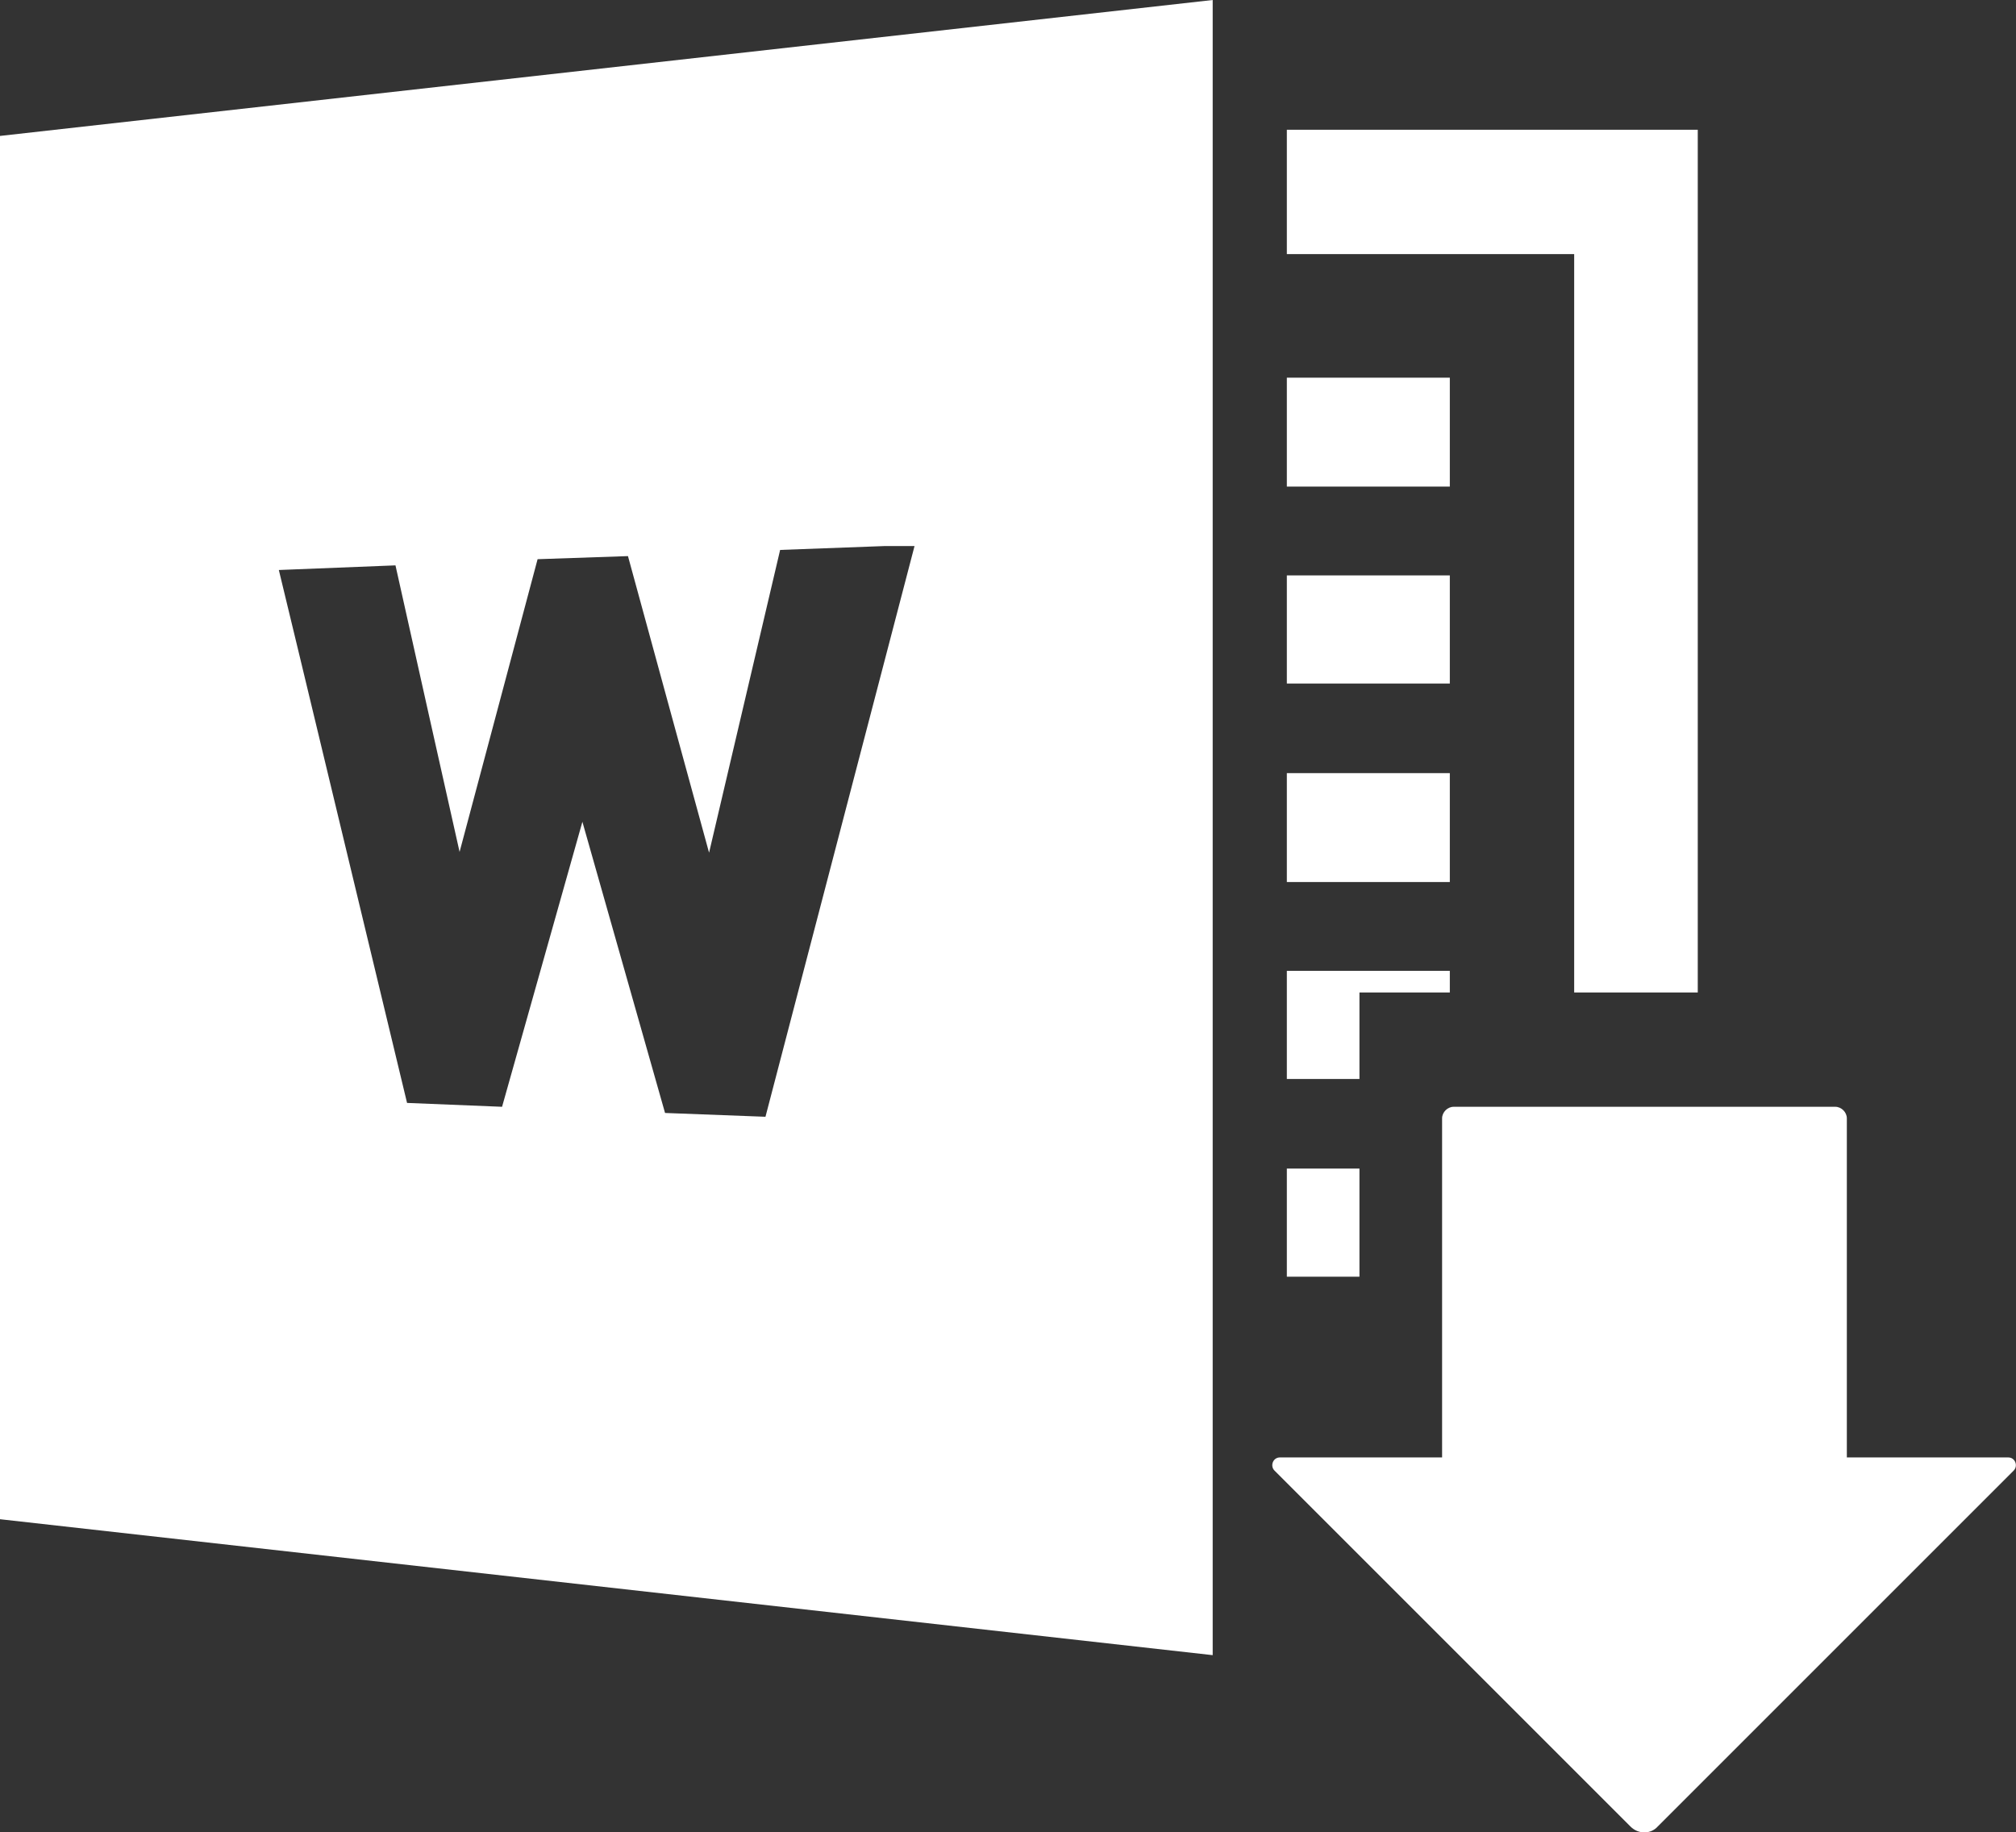
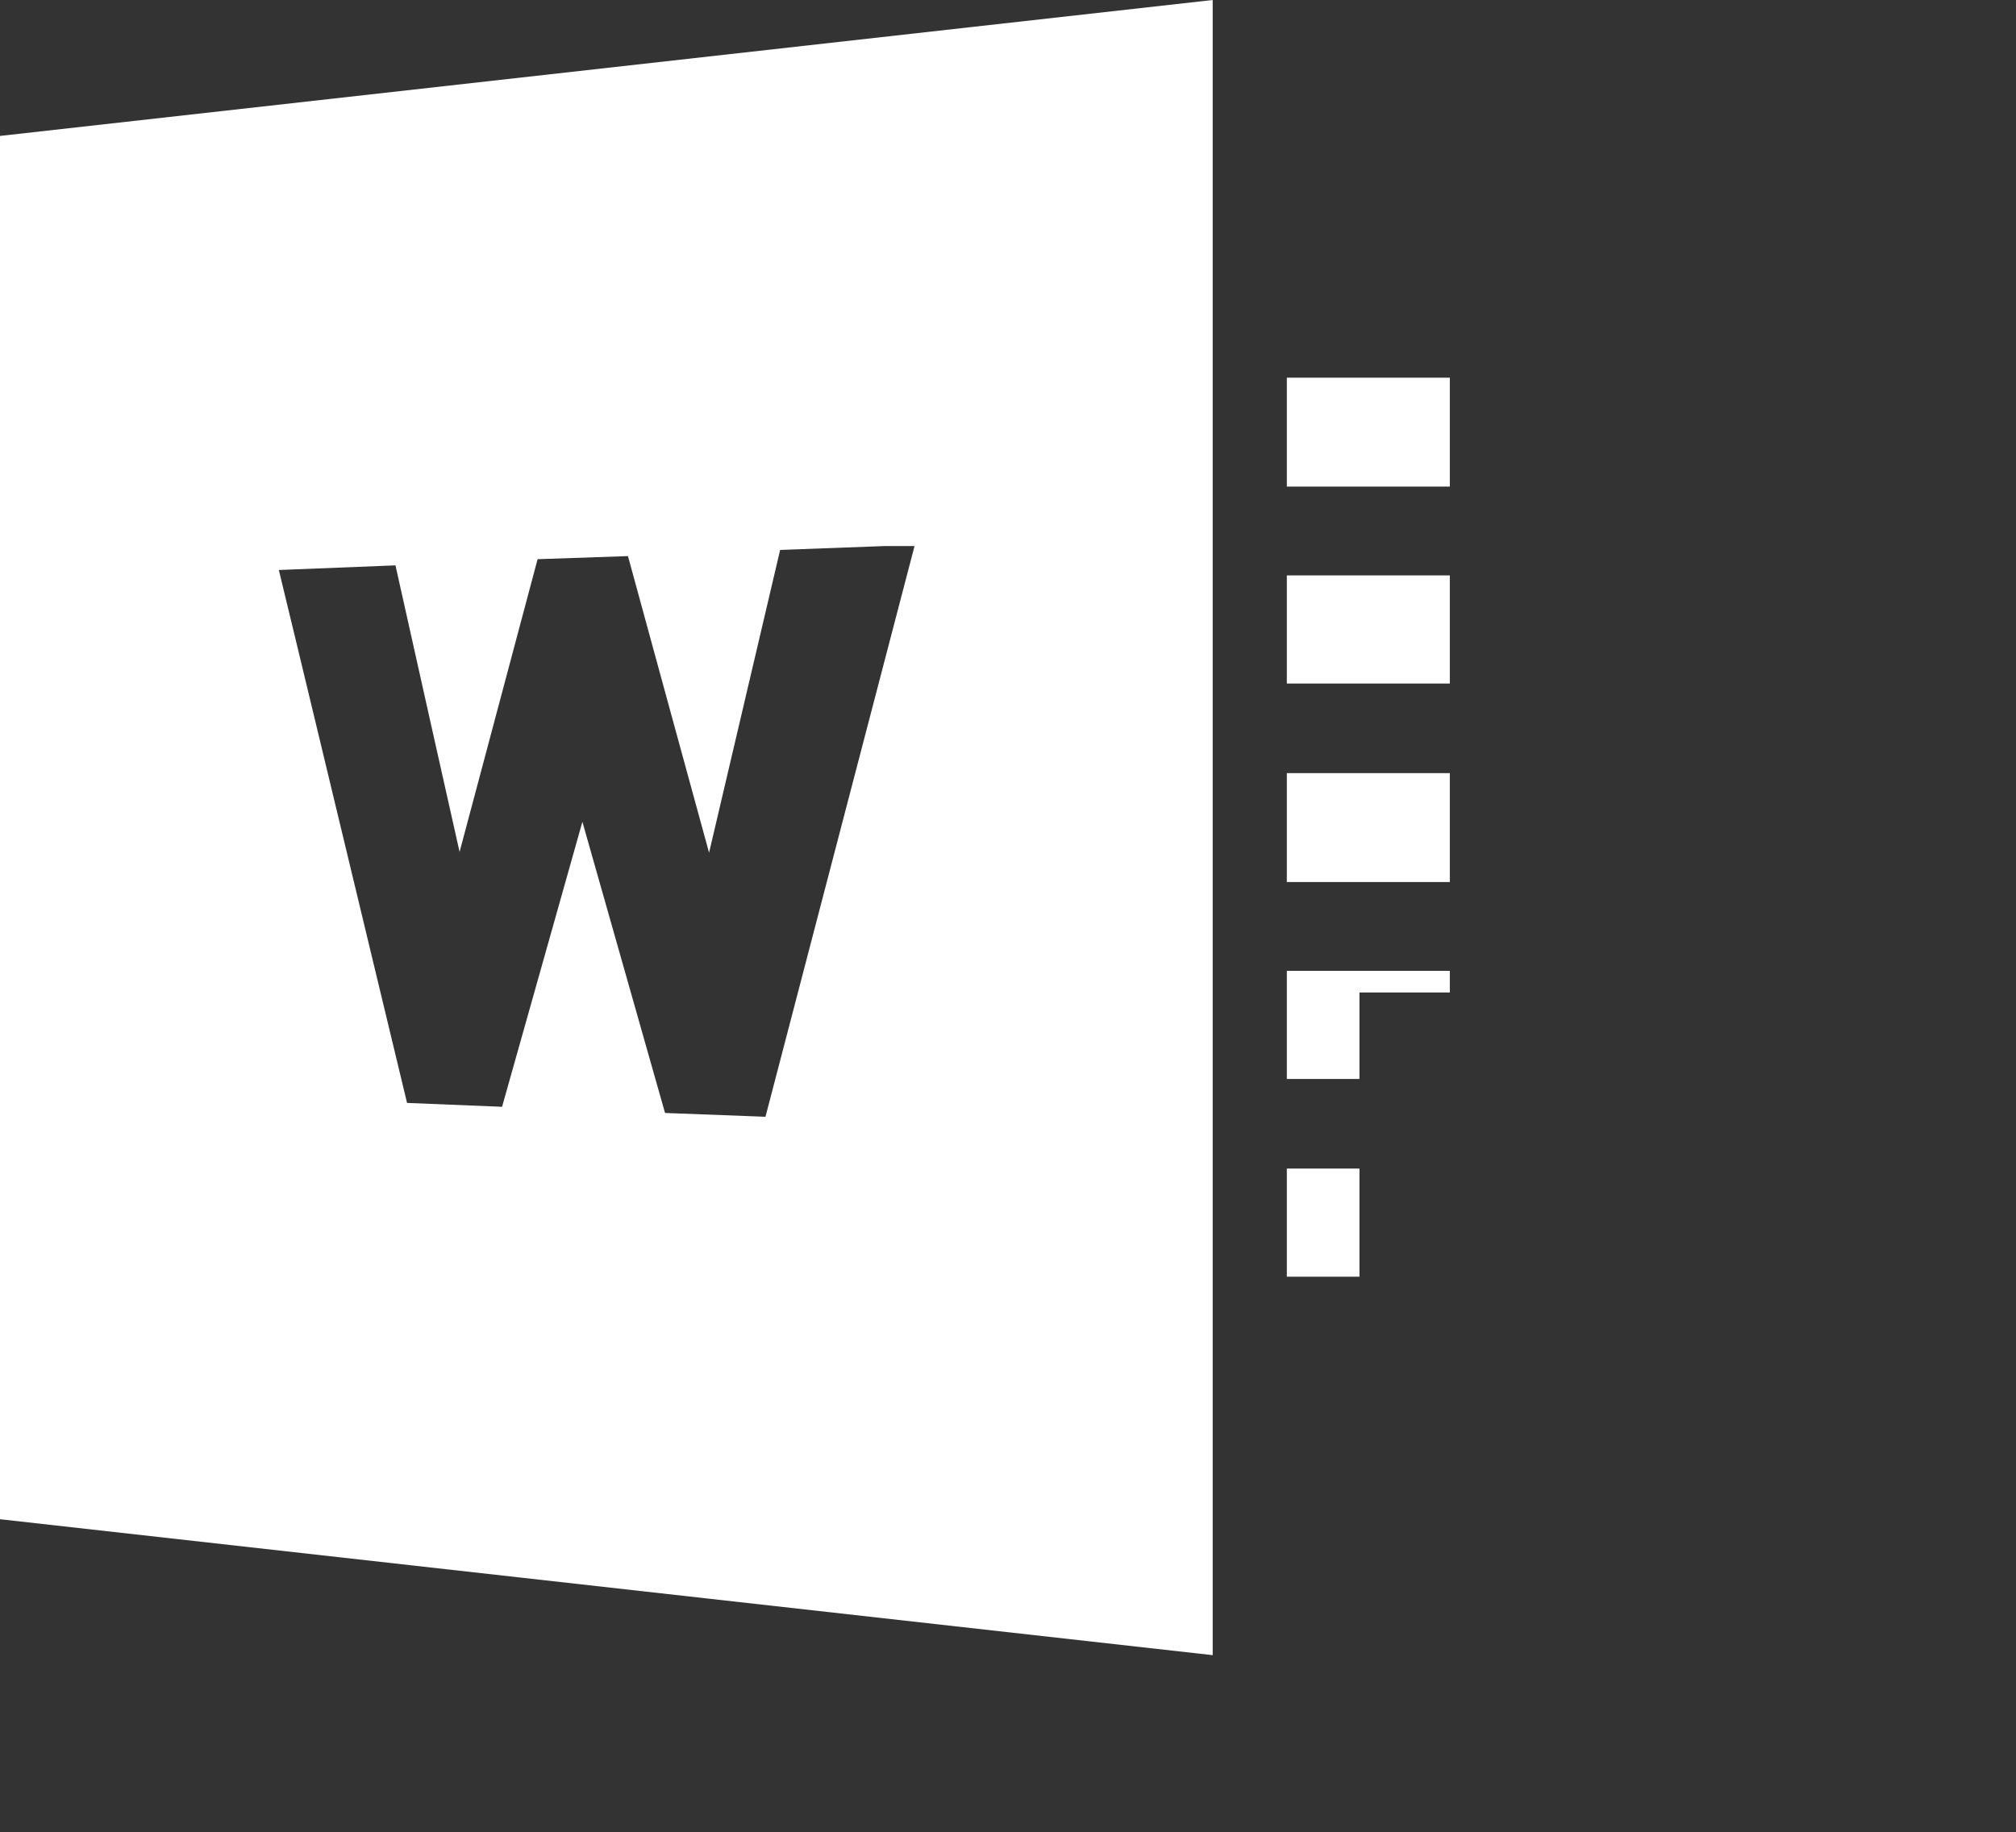
<svg xmlns="http://www.w3.org/2000/svg" id="_レイヤー_2" viewBox="0 0 26.1 23.72">
  <rect x="0" y="0" width="26.1" height="23.72" fill="#333333" stroke="none" />
  <defs>
    <style>.cls-1{fill:#fff;}</style>
  </defs>
  <g id="_レイヤー_1-2">
    <g>
      <polygon class="cls-1" points="18.77 4.89 16.68 4.89 16.67 4.89 16.66 4.89 16.66 6.3 18.77 6.3 18.77 4.89" />
      <polygon class="cls-1" points="18.77 10.01 16.67 10.01 16.67 10.01 16.67 10.01 16.66 10.01 16.66 11.42 18.77 11.42 18.77 10.01" />
      <rect class="cls-1" x="16.66" y="7.45" width="2.11" height="1.4" />
      <path class="cls-1" d="m15.7,0L0,1.76v17.91l15.7,1.76V0s0,0,0,0h0Zm-5.77,14.46l-1.32-.05-1.07-3.77-1.04,3.69-1.23-.05-1.38-5.74-.28-1.16,1.51-.06.44,1.97.39,1.74h0s0,0,0,0l1.01-3.79,1.17-.04.56,2.05.49,1.79h0s0,0,0,0l.92-3.92,1.35-.05h.39s-1.93,7.39-1.93,7.39Z" />
      <rect class="cls-1" x="16.66" y="15.13" width=".94" height="1.4" />
      <polygon class="cls-1" points="17.6 12.85 18.77 12.85 18.77 12.57 16.68 12.57 16.67 12.57 16.66 12.57 16.66 13.97 17.6 13.97 17.6 12.85" />
-       <polygon class="cls-1" points="21.98 1.69 21.98 1.68 16.66 1.68 16.66 3.29 20.37 3.29 20.38 3.29 20.38 12.85 21.98 12.85 21.98 1.8 21.98 1.69 21.98 1.69" />
-       <path class="cls-1" d="m23.91,18.87v-4.39c0-.08-.07-.15-.15-.15h-4.94c-.08,0-.15.07-.15.15v4.39h-2.1c-.09,0-.13.11-.07.17l4.61,4.61c.1.1.26.1.35,0l4.61-4.61c.06-.06.02-.17-.07-.17h-2.1,0Z" />
    </g>
  </g>
</svg>